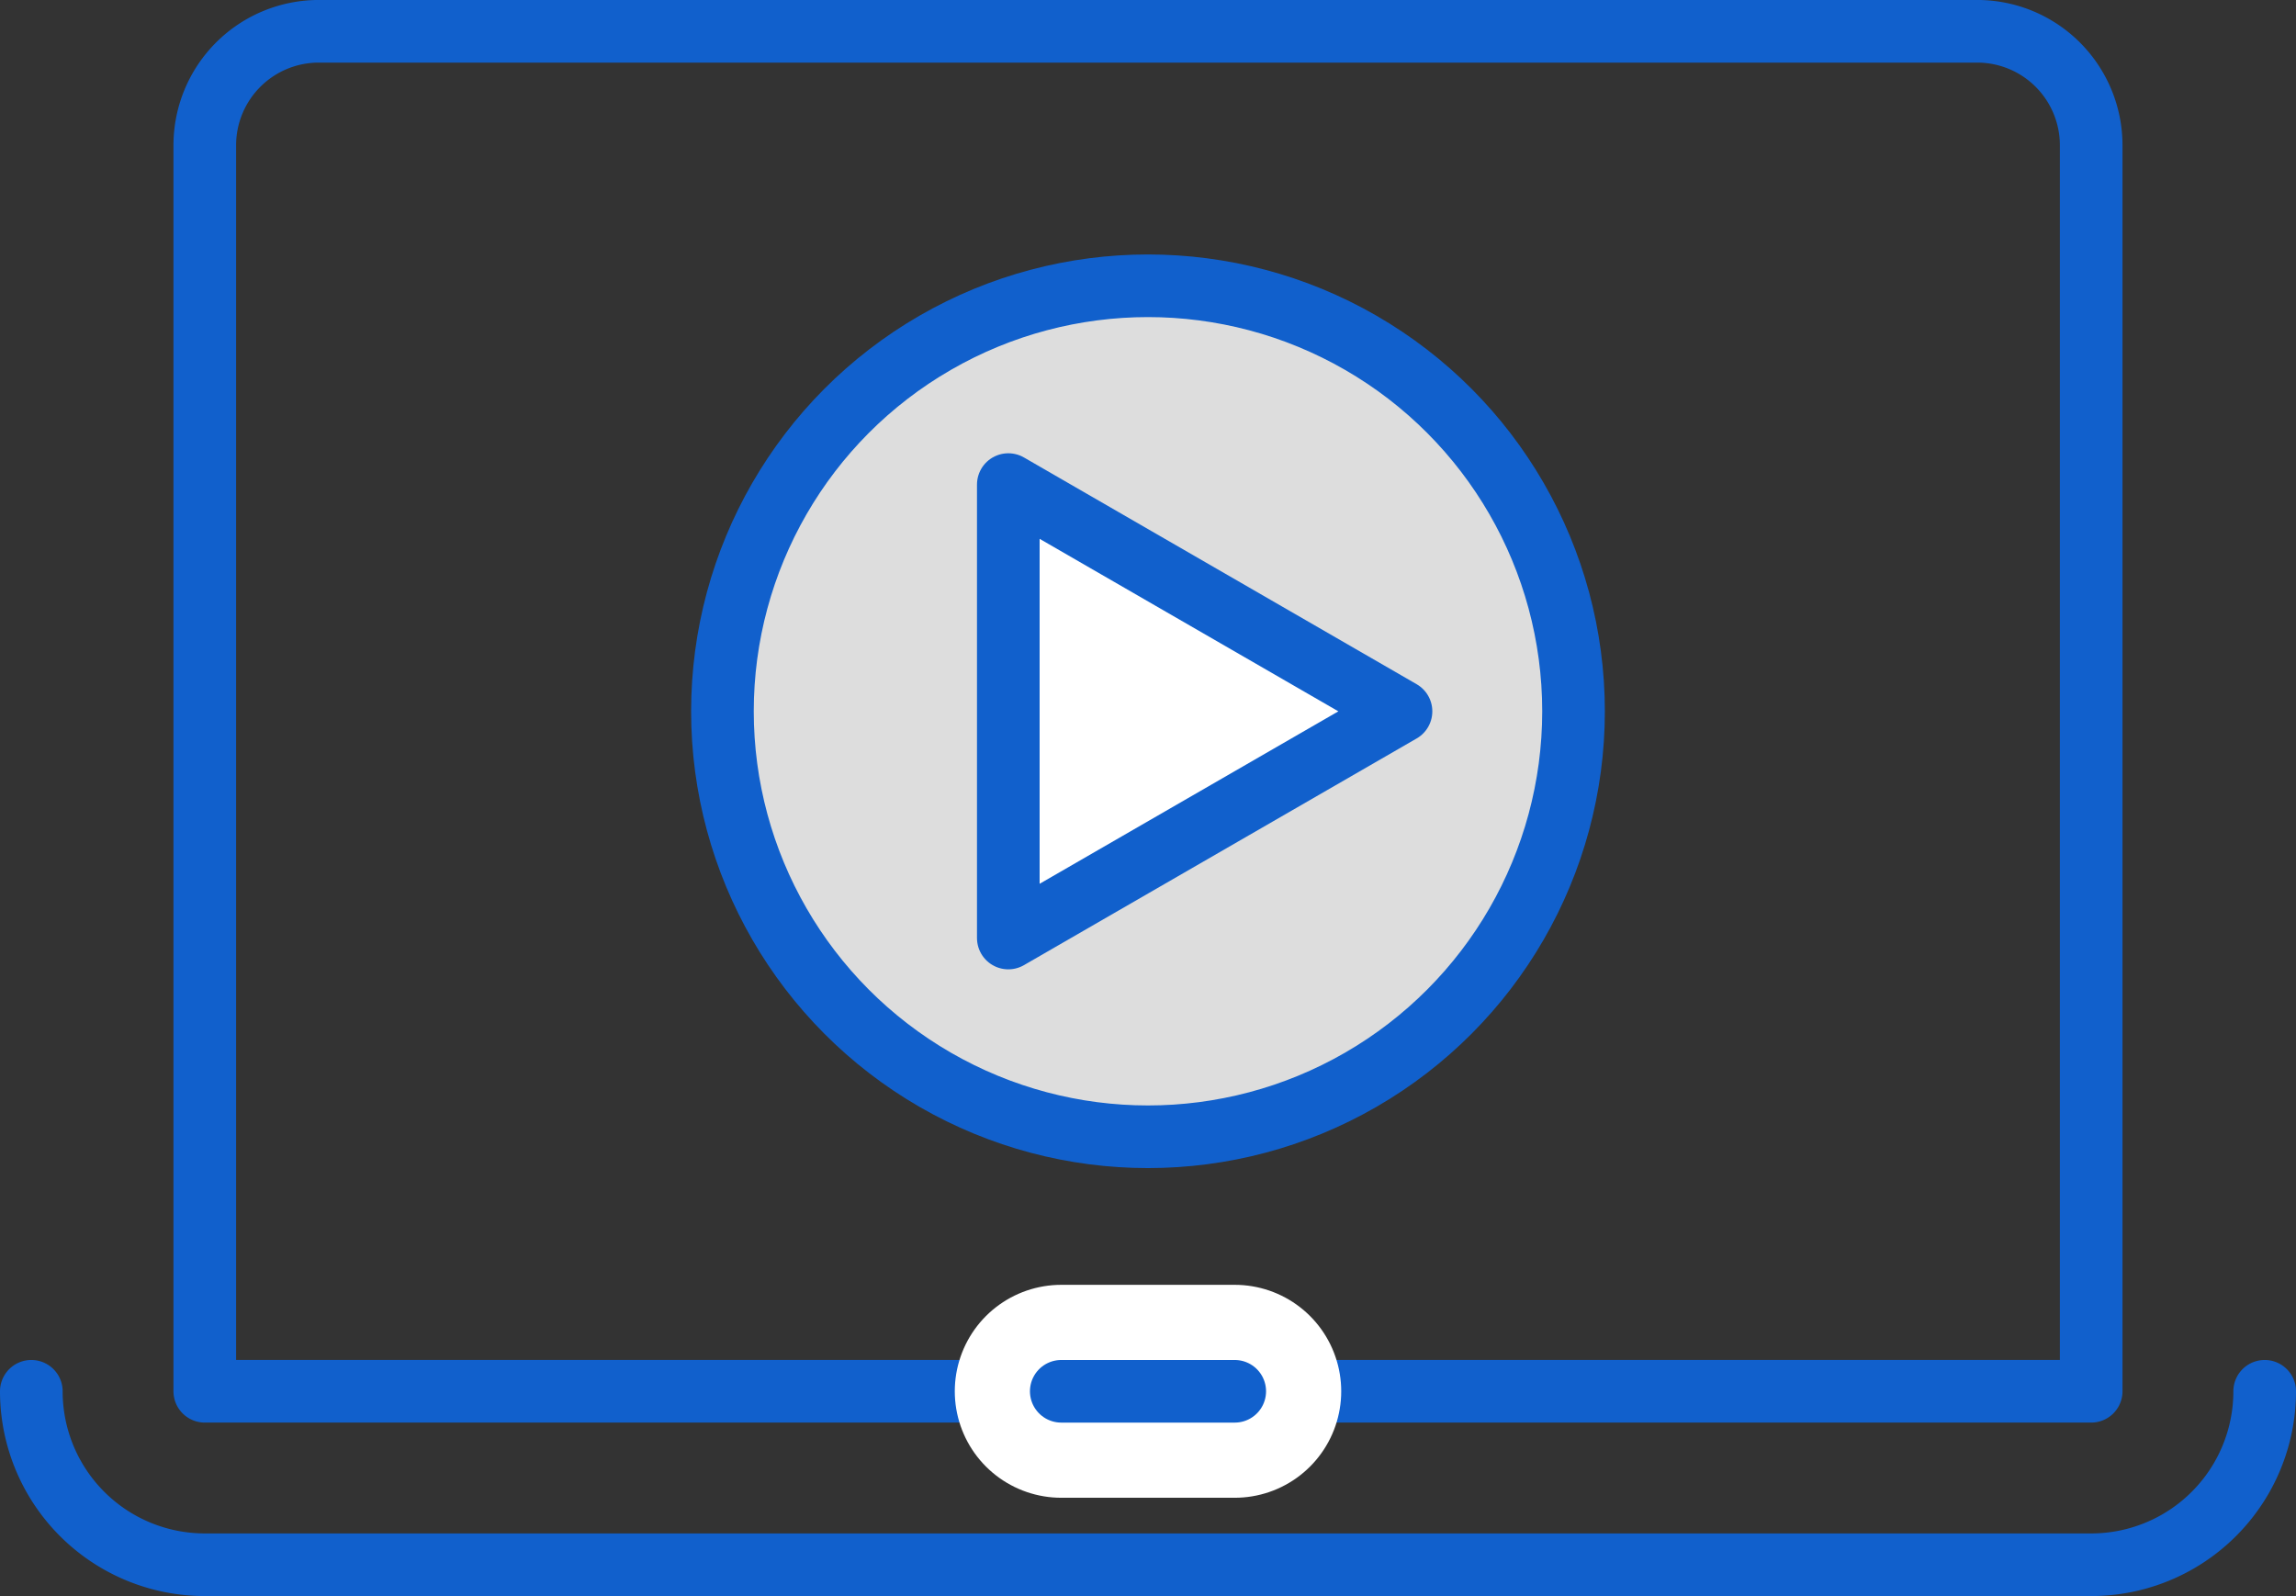
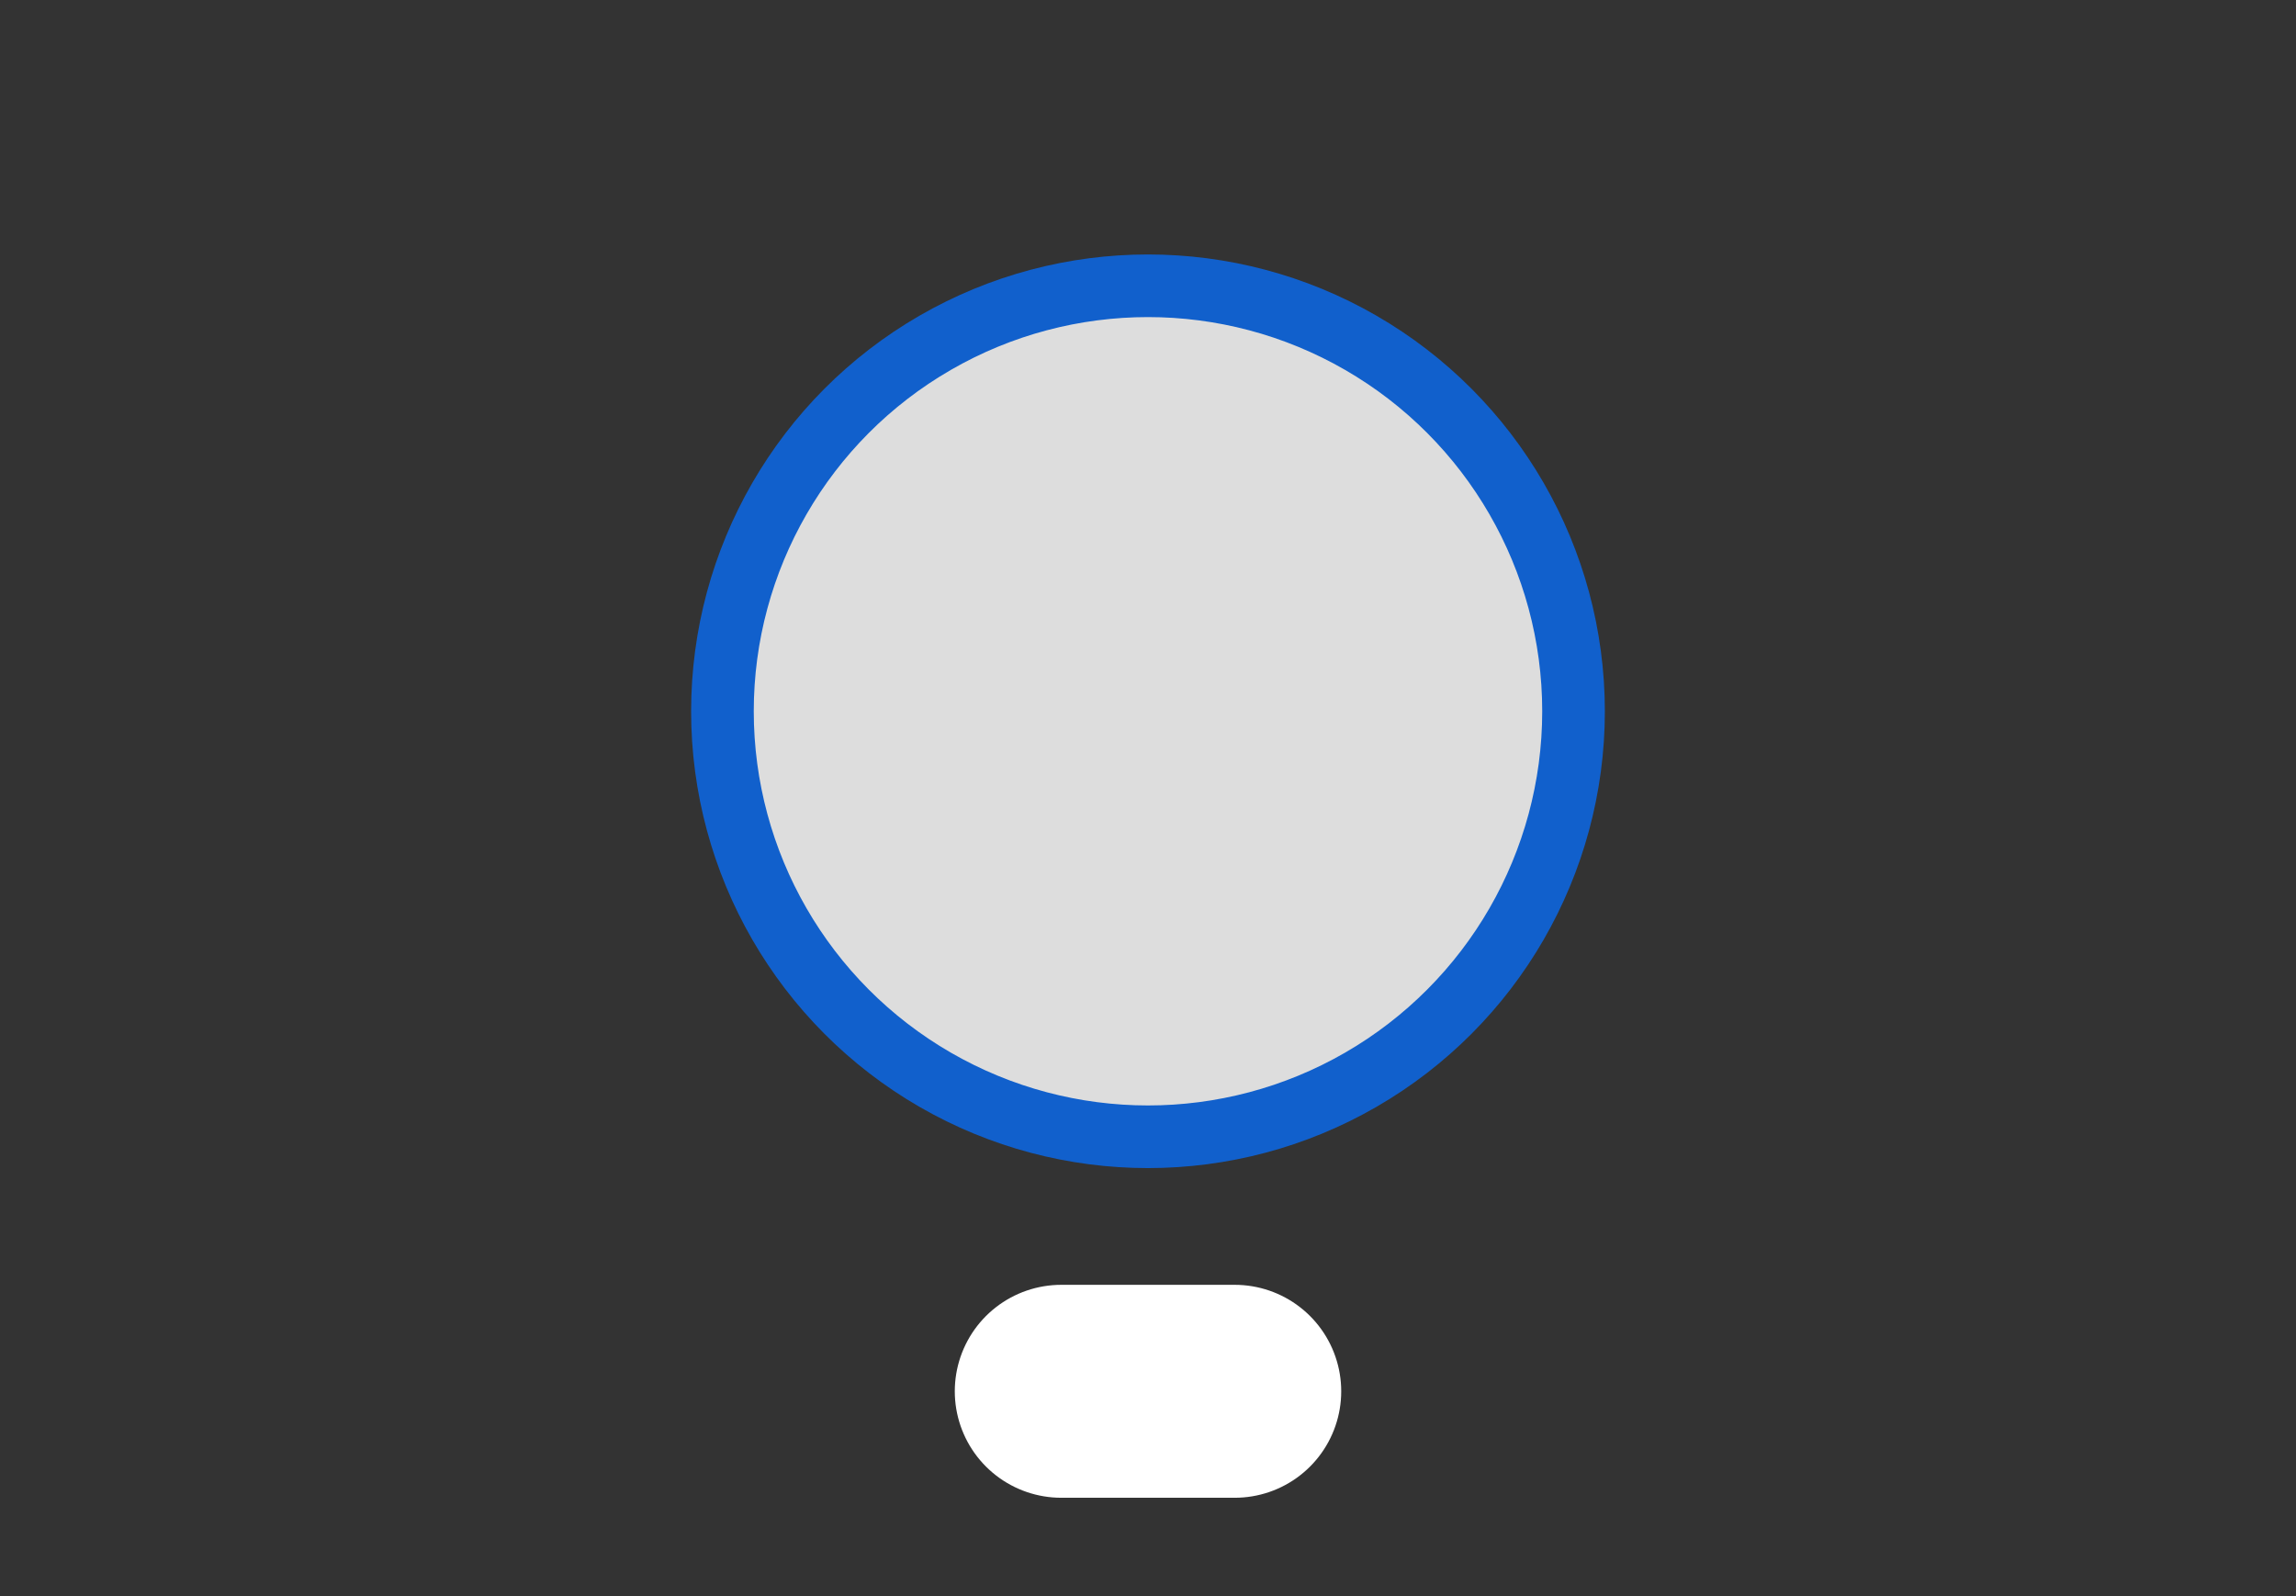
<svg xmlns="http://www.w3.org/2000/svg" width="73.313" height="50.969" viewBox="0 0 73.313 50.969">
  <rect x="0" y="0" width="73.313" height="50.969" fill="#333333" stroke="none" />
  <g transform="translate(-952.306 -392.839)">
    <g transform="translate(953.306 393.839)">
      <g transform="translate(22.068 8.126)">
        <circle cx="13.588" cy="13.588" r="13.588" fill="#ddd" stroke="#1160cc" stroke-linecap="round" stroke-linejoin="round" stroke-width="2" />
-         <path d="M987.617,409.759,1000.156,417l-12.539,7.239Z" transform="translate(-978.489 -403.41)" fill="#fff" stroke="#1160cc" stroke-linecap="round" stroke-linejoin="round" stroke-width="2" />
      </g>
      <g transform="translate(0 0)">
        <g transform="translate(5.539)">
-           <path d="M0,0H60.234a0,0,0,0,1,0,0V39.789a3.641,3.641,0,0,1-3.641,3.641H3.64A3.64,3.64,0,0,1,0,39.789V0A0,0,0,0,1,0,0Z" transform="translate(60.234 43.429) rotate(180)" fill="none" stroke="#1160cc" stroke-linecap="round" stroke-linejoin="round" stroke-width="2" />
-         </g>
-         <path d="M953.306,441.605a5.539,5.539,0,0,0,5.539,5.539h60.234a5.539,5.539,0,0,0,5.54-5.539" transform="translate(-953.306 -398.175)" fill="none" stroke="#1160cc" stroke-linecap="round" stroke-linejoin="round" stroke-width="2" />
+           </g>
        <line x2="5.539" transform="translate(32.887 43.43)" fill="none" stroke="#fff" stroke-linecap="round" stroke-linejoin="round" stroke-width="6.8" />
-         <line x2="5.539" transform="translate(32.887 43.43)" fill="none" stroke="#1160cc" stroke-linecap="round" stroke-linejoin="round" stroke-width="2" />
      </g>
    </g>
  </g>
</svg>